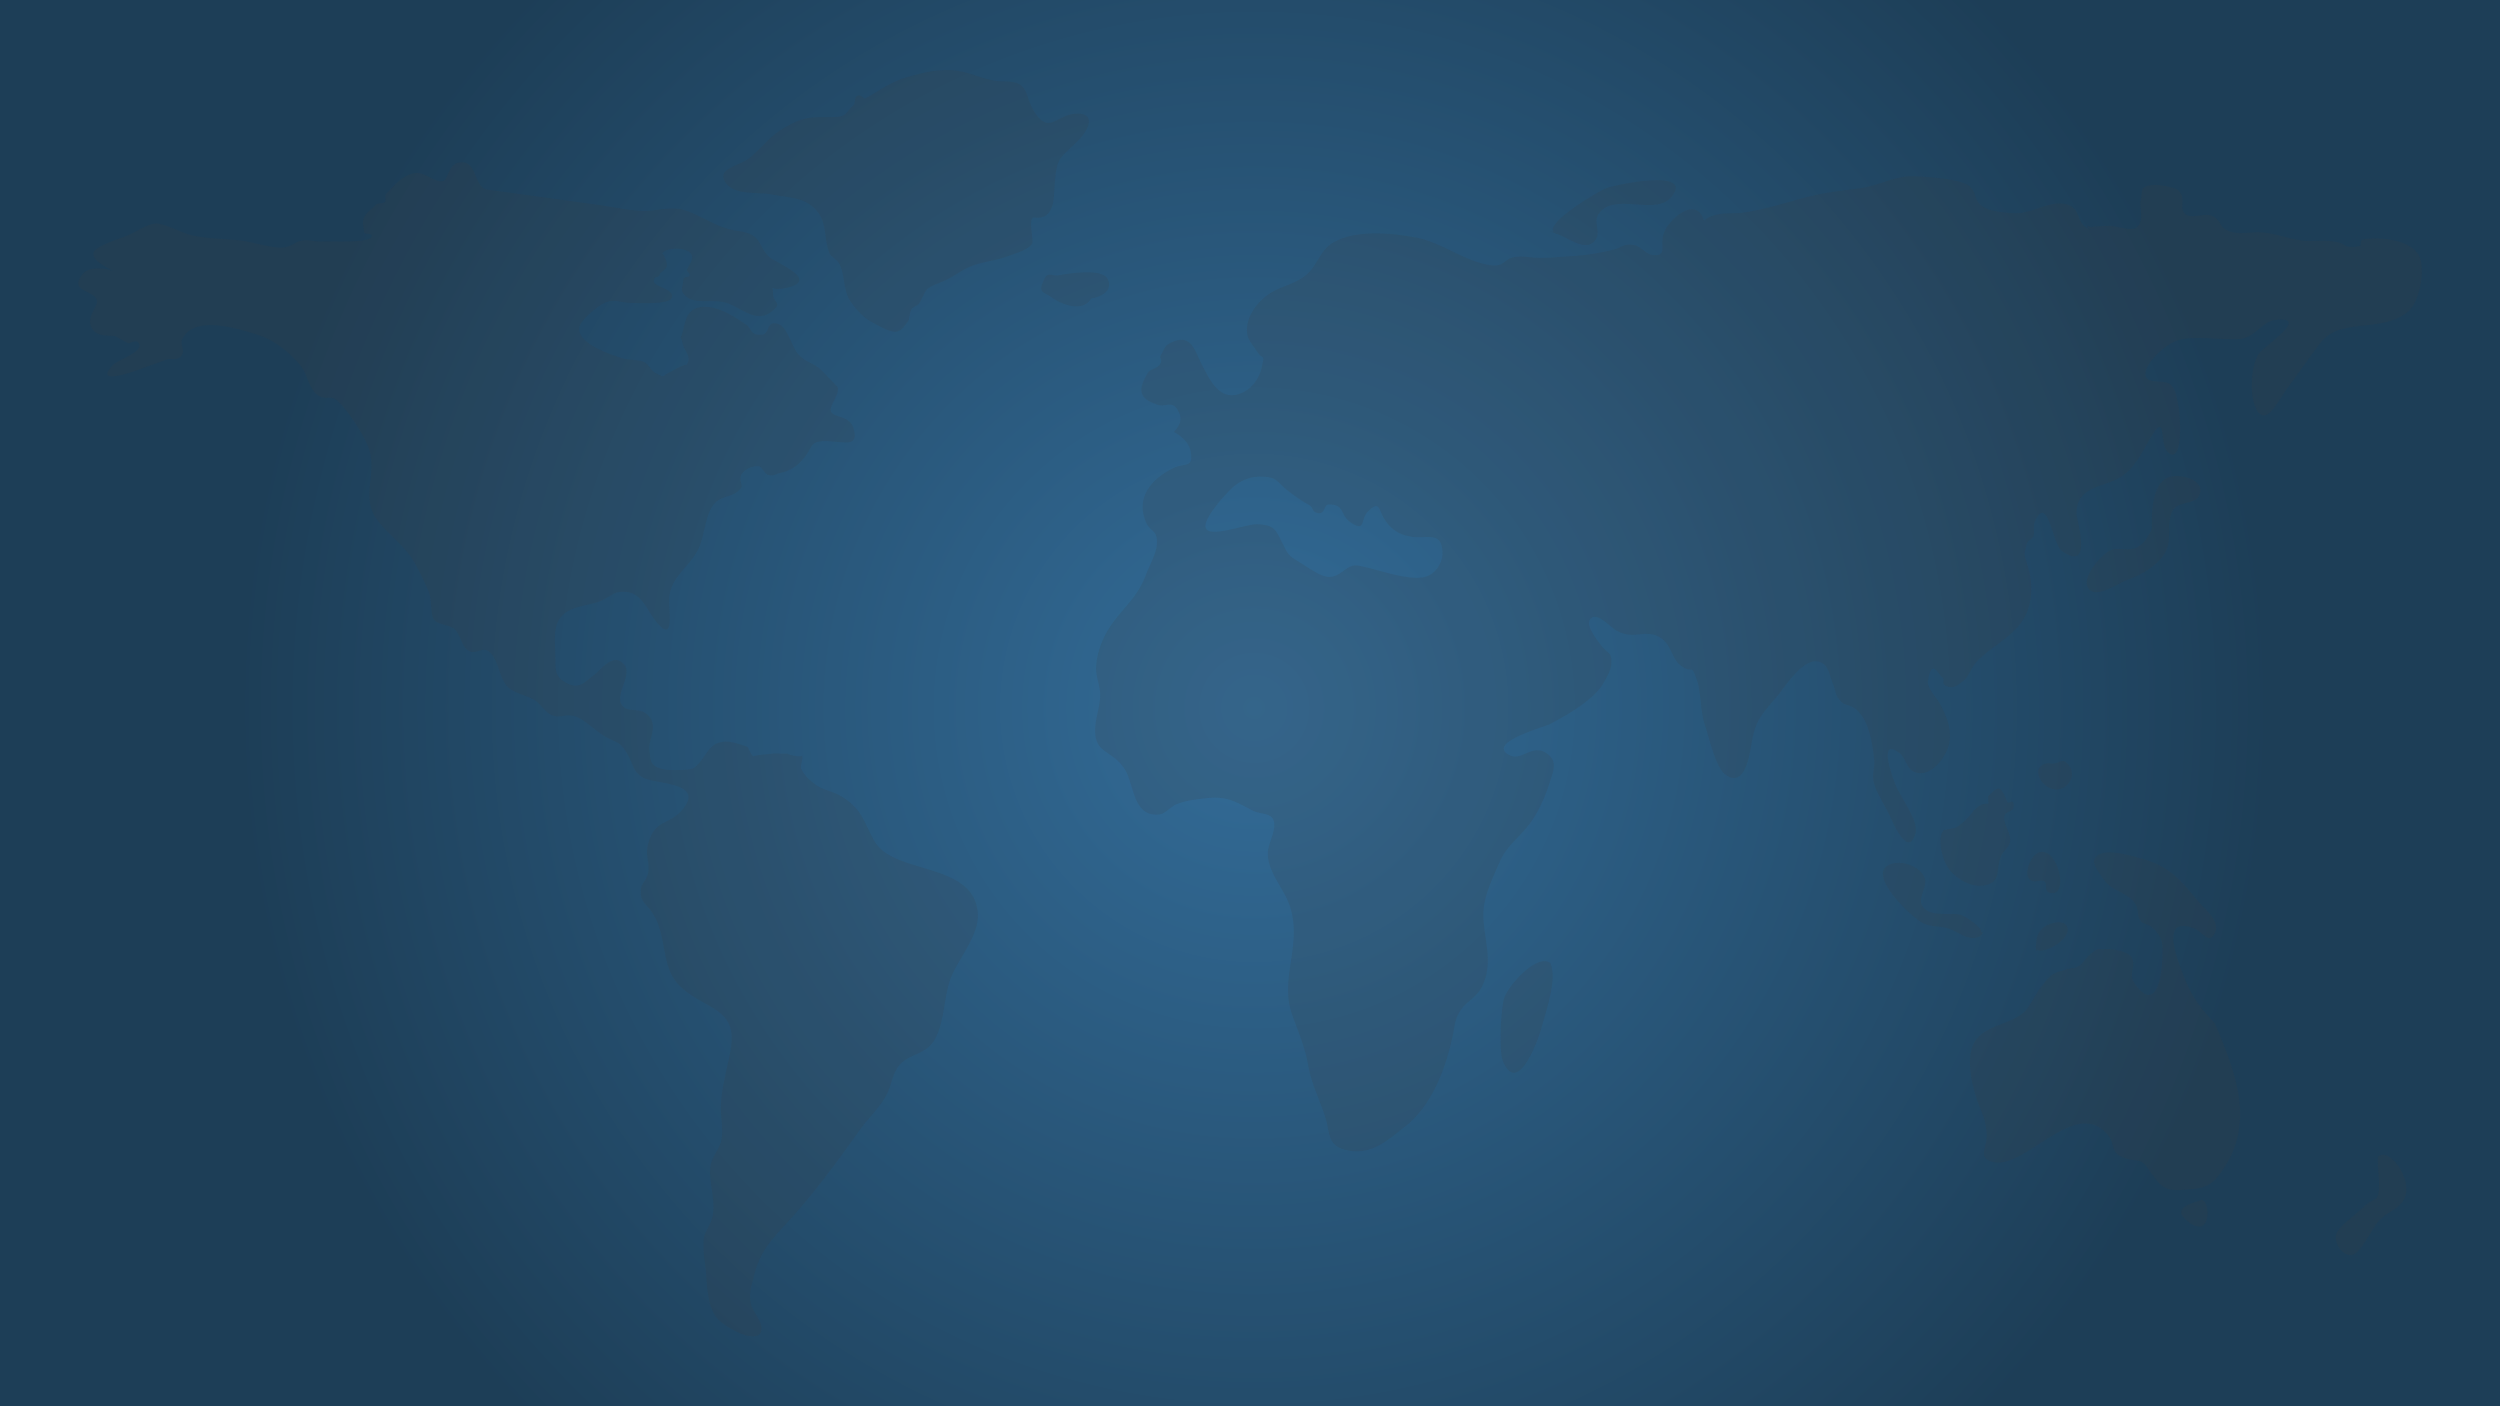
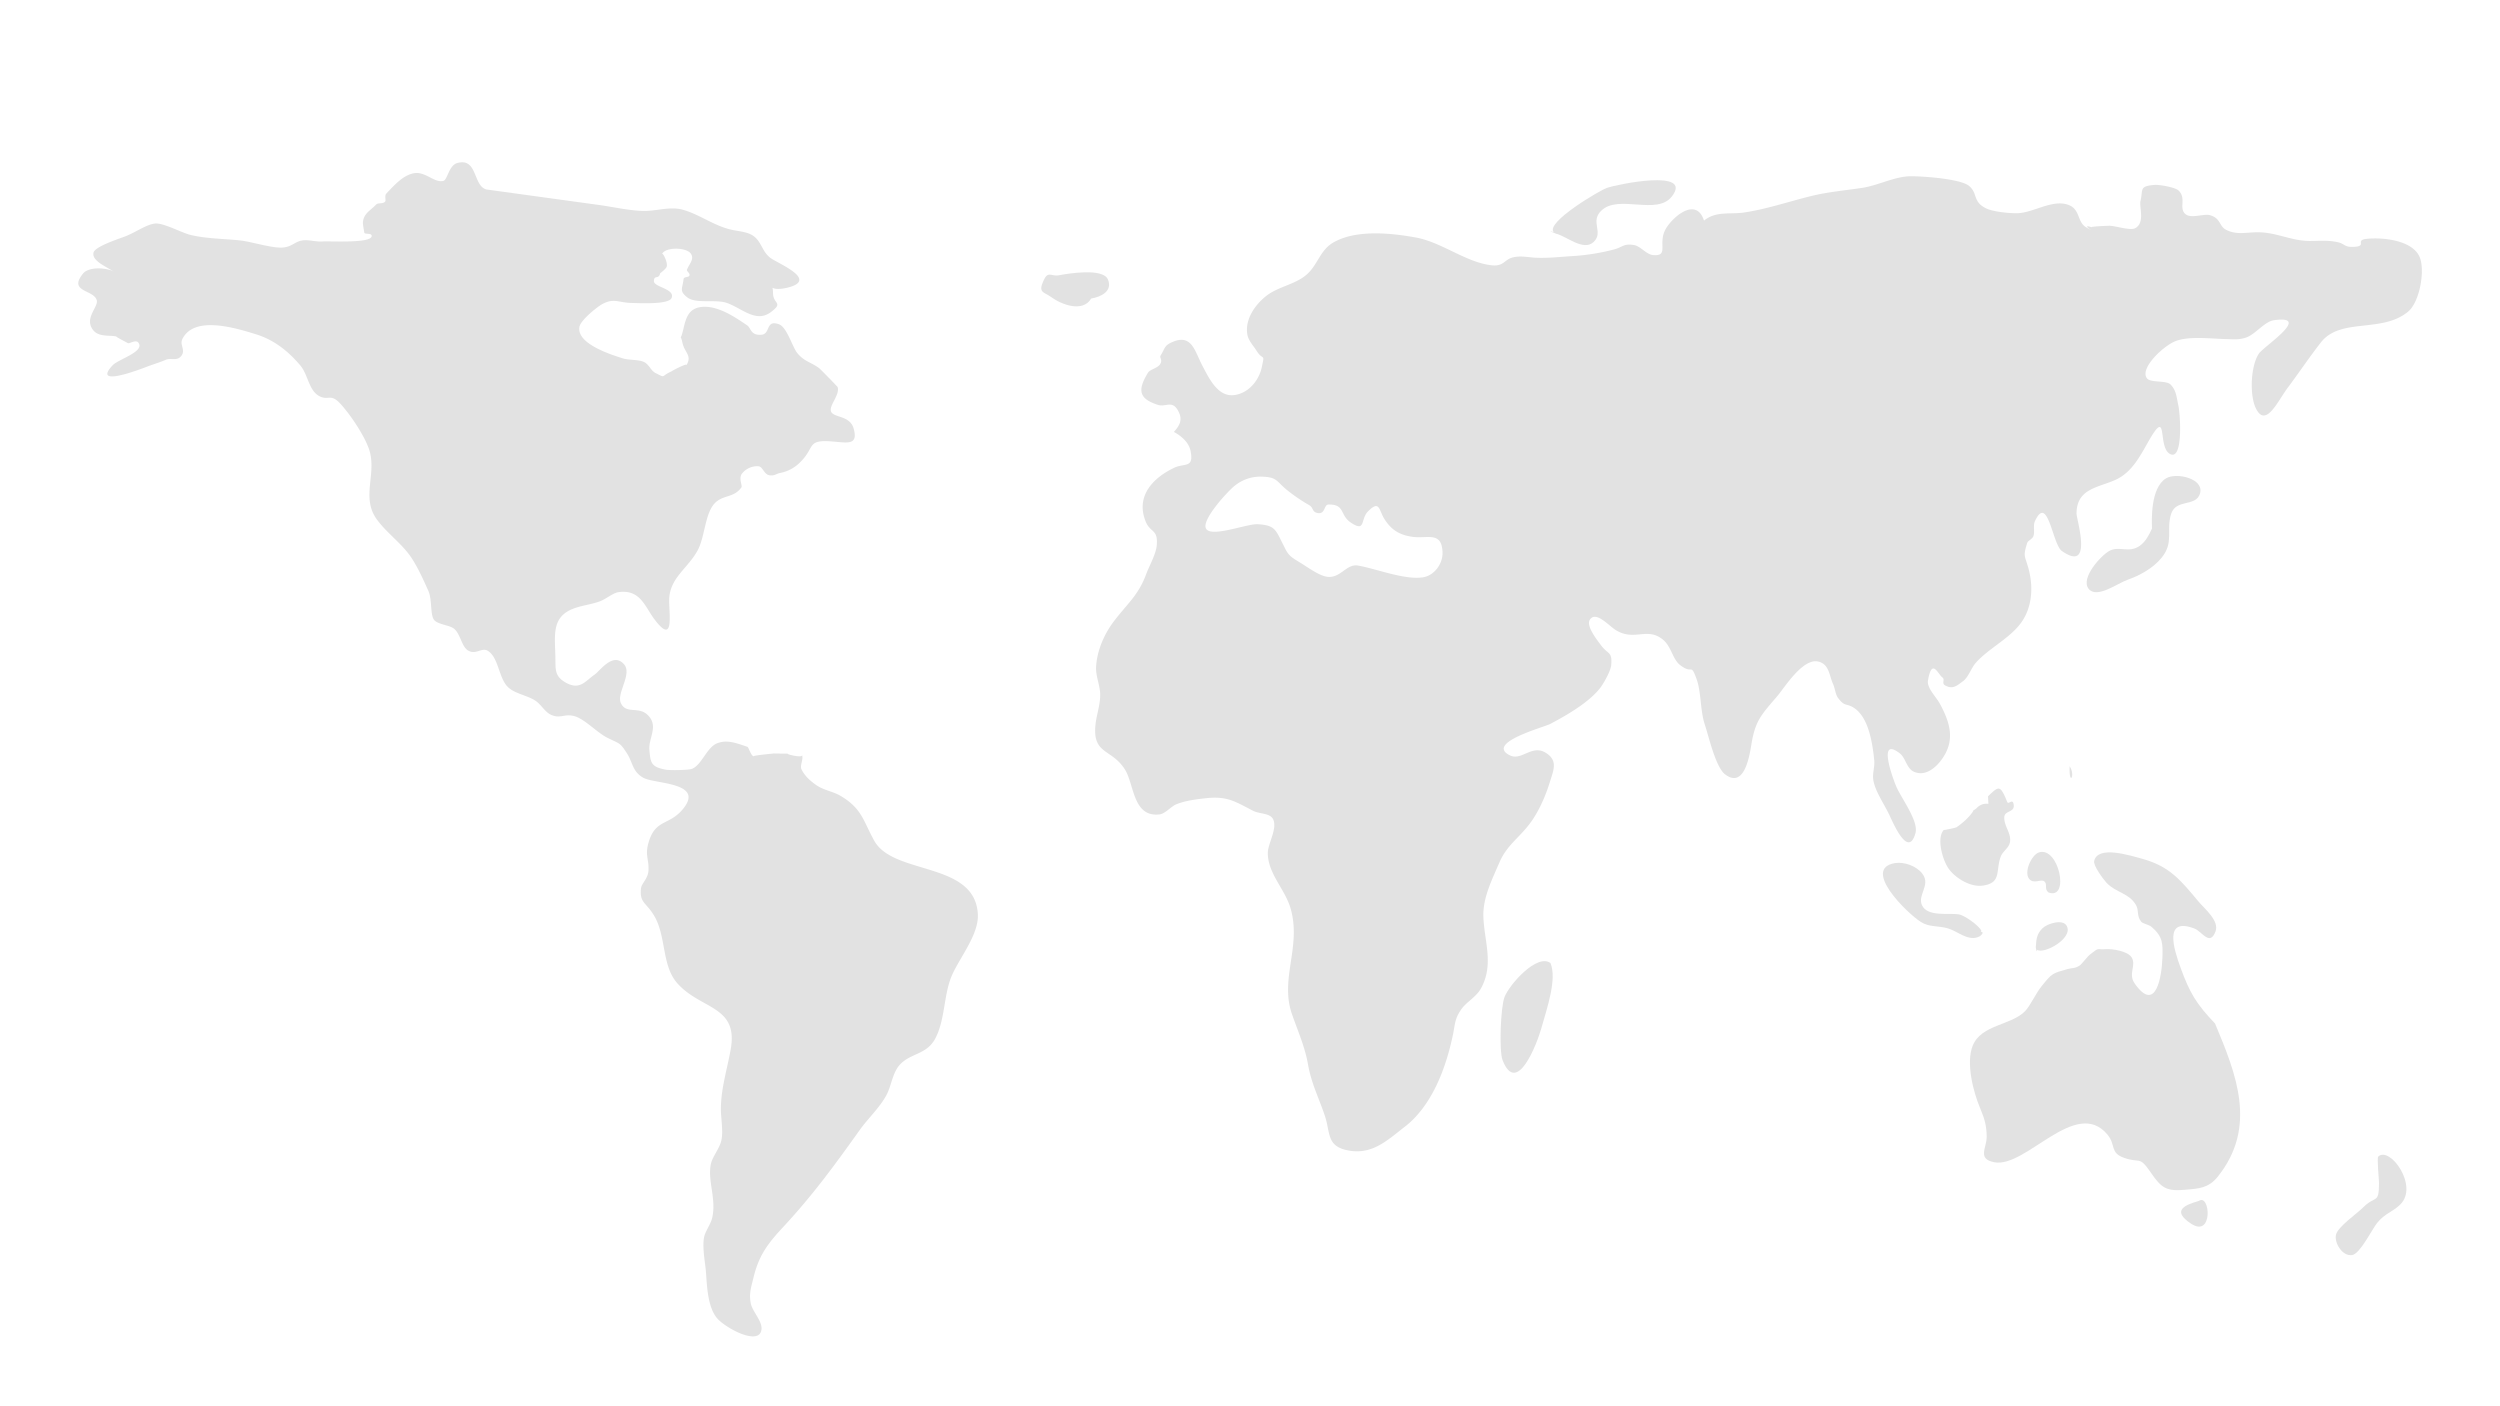
<svg xmlns="http://www.w3.org/2000/svg" width="1920" height="1080" viewBox="0 0 1920 1080">
  <defs>
    <style>.a{isolation:isolate;}.b{fill:url(#a);}.c{opacity:0.15;mix-blend-mode:multiply;}.d{fill:#3c3c3c;}</style>
    <radialGradient id="a" cx="960.15" cy="540" r="780.87" gradientTransform="translate(3.13 3.69)" gradientUnits="userSpaceOnUse">
      <stop offset="0" stop-color="#336c98" />
      <stop offset="1" stop-color="#1d3e57" />
    </radialGradient>
  </defs>
  <title>Background_TVOX Client_login</title>
  <g class="a">
-     <rect class="b" width="1920" height="1080" />
    <g class="c">
      <path class="d" d="M1223.94,185.8c7.86-7.5-2.94-15.35,5.77-23.93,13.22-13,42.69,3.94,54.3-11,16.64-21.45-42-9.31-50-6.56-4.9,1.69-47.41,26.51-40.76,34-2.6-.89-4.71-1.41,1.77,1.17C1203,181.27,1216.1,193.28,1223.94,185.8Z" />
      <path class="d" d="M671.54,645.89c-8.46-15-9.25-24.82-26-34.67-6.09-3.58-13-4.23-18.9-8.44-4.72-3.37-8.47-6.71-11.1-11.93-1.43-2.83,1.77-8,.36-11,.94,2.78-14.36-1.1-10.36-1.09-3.33,0-8.31,0-11.36-.08.18,0-17.06,1.59-15.35,2.25-2.37-.92-3.77-7-4.84-7.38-8.14-2.67-15.19-5.7-23-2.8-8.19,3-12,16.87-19.66,19.75-2.66,1-17.1,1.22-20.19.6-11.07-2.19-11.58-5.07-12.41-15.38-.73-9.15,7.49-18.27-1.47-26.76-7.09-6.72-16.47-.18-20.47-9.09-3.4-7.57,9-22.32,2.43-29.73-8.52-9.62-18.27,5-22.61,8-7.2,4.94-11.32,12.38-22.44,5.91-8.42-4.9-7.45-10.2-7.63-19.19-.31-16.09-2.95-29.74,11.77-36.56,7-3.23,15.36-3.83,22.55-6.54,4.76-1.79,9.88-6.44,14.29-7,16.59-2.26,20.08,11,27.37,20.73,16.25,21.73,10.85-6.3,11.45-16.11,1-15.73,13.92-22.68,21.55-36.19,6.28-11.11,5.67-30.34,14.55-37.78,6.45-5.4,13.71-3.33,19.28-11,1.08-1.48-2.42-7.08.61-10.84a15,15,0,0,1,12.29-5.5c3.79.13,4.36,6.61,9.13,7,4,.33,4.32-1.18,8.33-1.95a29.1,29.1,0,0,0,15-8.31c11.58-11.37,4.45-17.42,24.7-15.74,11.47.95,19.83,3.09,16.21-9.89-2.85-10.2-15-8.23-17.29-12.94-2.14-4.42,6.77-12.7,5-18.88-.15-.51-13.4-14-14.28-14.66-6.69-4.85-11.36-5-16.74-11.56-3.77-4.62-7.94-19.86-14-22.08-10.62-3.85-6.26,7.58-13.71,8.05-8.29.53-7.65-5.13-10.76-7.22-8.38-5.64-22.47-15.68-35.25-14.12-10,1.22-11.81,8.59-13.93,17.63-2.39,10.18-2.35,1.47-.51,9.92,1.72,7.86,7.57,9.5,3,17.26,1.54-2.6-13.9,5.68-11.08,4.53-8.89,3.62-4.23,5.71-12.69,1.34-3.68-1.9-4.88-6.7-9-8.52-4.43-1.94-11.15-1.17-16.12-2.72-9.82-3.08-35.64-11.41-33.25-24.23,1-5.16,13.3-15,17.14-17.2,9.15-5.19,12.81-1.34,22.86-1.11,6.61.15,28.62,1.32,30.77-3.81,2.92-7-13.61-8.36-13.59-12.86,0-5.28,3.78-1,4.8-6.13,0,.05,4.49-3.42,5-4.94,1.11-3.07-2.92-11.23-3.55-9.84,2.48-5.47,18.3-5.25,21.92-.54,3.38,4.4-1.21,8.22-2.81,12.7-.39,1.1,2.6,2.54,1.95,4.33s-4.26.64-4.51,2.79c-.89,7.56-3.5,9,2.82,14,6.58,5.2,21.86,1.25,30.44,4.29,11.77,4.16,22.42,15.75,34,6.88,9.7-7.41,1.51-5.78,1.43-14.39a19.48,19.48,0,0,0-.41-4.16c1.6.9,4.9,1.47,11.24,0,24.69-5.92-6.55-18.36-12.61-22.76-6.27-4.55-6.68-11.37-12.23-16.2-4.77-4.15-12.39-4.28-18.36-5.69-13.43-3.16-24-11.68-37-15.28-10-2.78-20.68,1.33-31.09.94-10.76-.4-21.92-3-32.57-4.49l-87.16-12c-10.37-2.91-6.62-24.6-22.28-20.3-6.52,1.79-7.5,12.89-10.69,13.72-6.89,1.79-13.95-7.5-22.61-5.89s-15.35,9.57-21.06,15.44c-1.94,2,0,5.3-1.18,6.49-1.76,1.77-5.41.62-6.79,2.12-3.95,4.27-9.59,6.72-10.16,13.61-.13,1.57,1,7.28,1,7.68-.16,2.07,6.31.1,5.7,3.15-1.11,5.52-31.85,3.51-38.09,3.94-4.76.33-9.87-1.42-14.53-.88-6.4.73-8.3,5-15.75,5.53-8.53.58-23.73-4.54-33.14-5.52-12.35-1.28-25.89-1.26-37.91-4.26-6.9-1.72-20.91-9.55-27.27-8.62-7,1-14.5,6.77-23,10-4.59,1.75-22.69,7.57-23.89,12.24-1.62,6.36,10,10.9,15.68,14.76-4.1-2.82-19-4.53-23.78,1.43-11.46,14.14,7.79,12.16,10.49,20.17,1.78,5.29-9.63,13.59-3,22.82,4.41,6.15,13.52,4,18.28,5.34-2-.54,9.48,5.44,8.74,5.07,1.17.59,6-3,8-.41,5.34,6.89-15.33,12.71-19.69,17.35-15.19,16.19,15.62,5.21,24.89,1.66,5.12-2,11-3.73,15.91-5.83,3.91-1.68,8.38,1.21,11.69-2.76,3.89-4.67-1.3-8.56,1-13.15,9-18.28,40.46-8.63,56.35-3.74,14.1,4.33,24.92,13,34.25,24,5.87,6.91,6.49,19.21,14.5,23.51,6.9,3.71,8.67-2,15.53,5.13,7.82,8.11,19.26,25.22,22.78,35.82,6.22,18.71-6.45,36.79,6,53.85,7.76,10.64,19.28,18.47,26.57,29.47,5,7.6,9.29,17.12,13,25.45,2.83,6.43,1.41,17.66,4.07,21.82,2.51,3.91,12,4.22,15.62,7.14,4.89,4,5.82,13.69,10.62,16.65,6.08,3.75,10.42-2.36,15,.17,8.69,4.82,8.52,21.34,16,28.23,5.47,5.05,15,6.17,21.14,10.43,4,2.75,7.11,8.38,11.25,10.4,7.34,3.59,10.11-.61,17.71,1.08,8.13,1.8,17.87,12.71,25.88,16.72,9.87,4.95,9.73,3.41,15.55,12.65,4.11,6.52,3.88,13.52,12.21,18.14,8.83,4.89,46.76,3.36,30.9,23.42-11,13.9-22.06,7.64-27.2,27.49-2.36,9.12.78,11.9.24,20.53-.38,6.06-5.32,9.66-5.72,13.44-1.18,11.07,3.42,10.44,9.67,20.37,9.87,15.69,6,38.67,18.09,52.43,18,20.48,47.13,17.07,41.14,50.81-2.77,15.61-7.38,29.61-7.55,45.4-.08,7.62,1.88,16.74.44,24.23-1.31,6.79-7.26,12.81-8.35,19.61-2.06,12.73,4.42,25.65,1.29,40-1.16,5.33-5.61,10.64-6.4,15.7-1.29,8.28,1,18.61,1.62,27.15.76,10.45,1.34,25.81,8.33,34.33,6.22,7.58,33.32,22.27,34.28,8.33.42-6.13-7.19-13.59-8.31-19.74-1.37-7.57.3-12,2.11-19.55,4.14-17.24,11-26.2,22.81-38.91,22.42-24.1,39.53-47.48,58.6-74.25,6.55-9.19,15.21-17.06,20.57-26.8,4-7.29,4.78-17.85,10.78-24,8.42-8.64,20.26-7.45,26.77-19.55,7.83-14.54,6.38-33.73,12.93-48.76,5.88-13.49,20.3-30.91,19.89-46.14C749.63,661.36,686.58,672.47,671.54,645.89Z" />
      <path class="d" d="M615.9,579.9a1.3,1.3,0,0,0-.09-.2C615.85,579.77,615.87,579.84,615.9,579.9Z" />
-       <path class="d" d="M615.81,579.71a3,3,0,0,0-.43-.58A2.59,2.59,0,0,1,615.81,579.71Z" />
      <path class="d" d="M1688.69,922.31c-10.15,3-21.5,7.2-6,17.44C1699.92,951.08,1697.43,916.27,1688.69,922.31Z" />
-       <path class="d" d="M1589.47,588.5c-6-8.82-7.43-.14-16.3-2.44-16.1,2-4.49,22.71,8.54,20.06C1588.92,604.65,1594.18,595.43,1589.47,588.5Z" />
+       <path class="d" d="M1589.47,588.5C1588.92,604.65,1594.18,595.43,1589.47,588.5Z" />
      <path class="d" d="M1674.66,743.16c-5.35-14.76-13-39,10.55-30.1,6.08,2.3,11.89,14,16.32,2.24,3.07-8.16-8.51-17.46-12.94-22.75-13.75-16.43-22.18-27.26-43.64-33.08-9.27-2.51-33.92-10.42-36.63,1.8-.79,3.57,7,14,9.53,16.74,7.38,7.75,17,7.64,22.51,16.92,2.57,4.3.29,7.91,4,12.87,1.14,1.52,6,2.3,8,4,8.81,7.57,8.71,12.88,8.37,23.72-.42,13.48-4.73,43.51-21.35,19.72-5.14-7.36,1.45-13.8-2.26-19.93-3-4.94-15.08-6.72-19.9-6.35-7.37.57-4.47-1.89-12.06,4.07-2.21,1.73-6.46,7.59-8.09,8.58-4.12,2.49-5.55,1.58-9.33,2.66-11.53,3.3-11.65,3-19.79,13.13-4.41,5.48-8.69,15-12.65,19.12-10.6,11-33.64,10.27-40.24,26.51-5.37,13.2.41,35.62,5.72,48.14,3.45,8.12,4.92,13.49,5,21.82.08,8.58-7.55,17.08,5.93,19.62,24.35,4.59,62.66-50.54,86.93-21.11,6.44,7.8,1.65,13.72,12.44,17.64,12.68,4.61,11.56-2,20.56,11.13,8.35,12.17,12,14.79,26.74,13.46,10.09-.9,17.69-1.1,24.82-10,30.59-38.17,14.36-78.54-2.07-117.71C1686.88,771.17,1681.64,762.42,1674.66,743.16Z" />
      <path class="d" d="M1568.66,712.88c-4,3.94-4.81,7.76-5.12,13.89,0,.34,0,.72-.06,1.17.79,3.55,1,3,1,1.52,5.37,3.61,28.17-9,22.71-18.48C1584.09,705.52,1572.14,709.4,1568.66,712.88Z" />
      <path class="d" d="M1826.51,888.24c-1.16,1.09.6,17.7.58,20.52-.13,16.37-2.64,8.93-12.26,18.6-4.77,4.79-19.3,14.73-20.78,20.88s4.82,16.85,12.46,15.64c6.08-1,15.34-20,19.18-24.74,6-7.36,11.5-8.1,17.56-13.92C1858,911.07,1835.38,879.9,1826.51,888.24Z" />
      <path class="d" d="M1558.38,674.95c3.58,4.44,9.07-.27,11.7,2s-.32,5.59,3.11,8.46c16.81,6.11,7.91-35.86-7.39-30.72C1560.36,656.51,1554.11,669.66,1558.38,674.95Z" />
      <path class="d" d="M1858.32,197.5c-5.34-12.89-28-15.4-40.63-14.06-9.72,1,1.13,5.78-10.34,6.17-7.23.25-6.48-2.52-12.38-3.7-7.73-1.54-13-.83-21-.84-14.54,0-25.82-6.9-40.82-6.68-8.5.13-15.57,2.11-23.46-1.88-5.51-2.78-4.05-8.93-12.48-11.26-4.77-1.31-14.81,3-19-1-5-4.84,1.14-11.62-5-17.87-2.41-2.46-14.69-4.69-18.54-4.36-12.1,1-8.64,3.52-10.75,12.27-1.17,4.84,3.75,16.79-4.15,21-3.76,2-15.12-1.88-19.77-1.91-.33,0-15.55.52-13.36,1.22-10.92-3.51,6.49,6.29-4.46,0-7.25-4.19-4.21-14.35-14.44-17.52-12.17-3.77-26.12,6.29-38.28,6.66-6,.18-18.85-1.08-24.22-3.74-10.54-5.23-6.1-11.7-13.14-17.31-6.78-5.41-35.55-7.4-44.93-7.32-11.76.1-24.77,7-36.72,8.87-13.43,2.06-26.23,3.07-39.42,6.31-16.93,4.16-34.28,10.08-51.52,12.64-10.79,1.61-21.67-1.27-30.84,6.24-6.24-19.34-25.47-1.52-29.88,7.33-5.4,10.81,3.07,20.24-9.28,19.13-5.2-.47-9.66-7-14.84-7.75-7.78-1.2-8.45,1.67-15.17,3.46a167,167,0,0,1-33.33,5.17c-8.81.6-17.57,1.54-26.36,1.18-6.18-.25-11.26-1.68-17.32-.4-7.3,1.53-7.29,7.16-16.61,6.22-19.69-2-38.45-17.69-58.38-21.33-18.85-3.44-46.51-6.47-64.1,4.16-9.4,5.68-11.51,16.63-19.42,23.86-8.73,8-22.15,9.51-31.36,16.7-8.55,6.68-16.71,18-14.64,29.81.83,4.71,4.6,8.47,7,12.32,5.28,8.49,6.48,1.1,4.06,12.79-1.88,9-9.09,19.43-20.59,21.27-12.84,2.05-19.61-12.23-25-22.44-5.85-11.07-8-24.45-22.61-18.42-7.07,2.92-5.87,4.95-9.55,10.6-1,1.55,1.87,3.35-.4,6.75-1.93,2.89-7.74,3.94-9.17,6.29-8,13.08-7.58,20,7.61,24.82,6.39,2,11.33-4.46,16.11,5.81,2.7,5.79.61,10-3.89,14.95,5.67,3.11,11.44,7.94,12.78,14.48,2.8,13.7-4.65,9.28-12.58,13.07-16,7.64-29.51,21.35-22.09,40.74,3.67,9.59,9.86,6,8.72,18.8-.62,7-5.73,15.65-8.16,22.26-6,16.27-14.64,22.69-24.94,36.33-7.35,9.74-12.95,22.75-13.49,35-.31,6.94,3.06,14,3.16,21,.11,8.27-3.1,16.18-3.74,24.37C839.47,579.59,854,575.05,864,591.06c7.16,11.42,6,36.87,26.61,34.38,4.27-.51,8.8-6.12,12.76-7.73,6.84-2.78,15.05-3.83,22.34-4.64,16.94-1.9,22.75,2.49,36.82,9.69,4.72,2.41,12.75,1.6,15.17,6.31,3.58,7-3.83,18.65-4,25.62-.29,16,13.16,28,17.48,43,8.45,29.3-8.38,53.77,1,81,4.47,13,9.91,24.9,12.3,38.43,2.7,15.25,8,25,12.87,39.38,4.7,13.78,1,24.22,19,27.2s29.25-8.11,42.37-18.22c21-16.14,31.78-45.13,37.11-70.7,1.74-8.34,1.27-11.86,6-19,4.1-6.26,11.74-9.82,15.47-16.53,10.32-18.56,2.52-36.49,1.93-55.46-.45-14.24,6.67-28.25,12.26-41.3,5.83-13.6,15.38-19,23.93-30.68,6.63-9,11.82-21.11,15.09-31.88,2.64-8.71,6.22-16.09-3.75-22-10.4-6.12-18.35,6.6-27.19,2.18-19.14-9.57,26.1-21.53,31.08-24.16,12.31-6.49,29.88-16.58,38.42-27.79,2.68-3.52,7.92-12.88,8.32-17.24,1-10.82-2.44-8-8-15.6-2.54-3.46-11.45-14.47-8.43-19.3,4.54-7.25,14.59,4.57,19.93,7.86,14.54,9,24.29-2.86,36.55,7.62,6.2,5.3,7.11,14.72,12.81,19.2,9.74,7.65,8-1.75,12.48,10.09,4,10.71,2.83,24.39,6.61,35.82,3,9,8.25,32.43,15.43,38,14.64,11.35,18.76-13.42,20.2-22.34,3-18.55,7.19-22.72,19.89-37.53,5.81-6.77,19.87-29.92,32-26.57,8.11,2.24,8,10.88,11,17.29,1.39,3,1.73,7.86,3.73,10.52,5.57,7.43,6.48,3.61,12.74,8,10.48,7.29,13.59,25.25,15.07,39.67.63,6.12-1.92,10.63-.39,17,2,8.36,8.21,17.24,11.9,25,3,6.23,14.64,34.1,20.18,14.14,2.58-9.28-11.31-27.31-14.87-36s-13.91-38.33,2.9-25.13c4.5,3.53,5.13,11.48,10.68,14,10.25,4.62,19.69-5.57,24.08-13.56,7.38-13.45,2.64-26.14-4-38.53-3-5.57-10.2-12.16-9.19-18,3.06-17.72,7.7-4.67,11-2.36,2.44,1.7-.83,4.45,2.1,6.14,6,3.45,9.33.06,13.82-3.2,4.1-3,6.23-10,9.62-13.9,10.11-11.53,26.92-19.16,35.53-31.78,8.25-12.09,8.76-27.46,5.12-40.82-2.78-10.17-4.38-9-.91-19.9.4-1.26,3.7-2.87,4.46-4.49,1.62-3.45-.26-8.41,1.37-11.95,9.94-21.58,13.47,17.79,20.7,22.85,24.39,17.06,11.27-24,11.27-28.72,0-19.65,17.32-19.92,30.62-26.26,13-6.21,19.18-20,26-31.56,14.07-23.78,5.12,8.4,15.88,12.35,9.45,3.47,7.17-31.11,5.69-37.57-1.36-6-1.49-11.79-6.09-16.17-3.37-3.2-14.95-1.22-17.82-4.47-6.49-7.35,12.49-25.43,22.15-28.93,10.6-3.85,26.74-1.67,38.2-1.43,6.42.13,10.49.72,16.07-1.37,6.87-2.58,13.83-12.14,21-13.13,29.49-4.06-7.92,20.12-11.64,25.65-6.4,9.52-7.2,31.9-2.4,41.89,7.58,15.77,16.78-5.29,24.59-15.73,8.6-11.49,16.61-23.49,25.46-34.79,15.18-19.37,47.28-6.7,67.27-23.89C1858.29,231.56,1862.6,207.83,1858.32,197.5ZM1093.27,443.31c-13.88,2.46-35.89-6.39-49.94-8.89-9.3-2-13.76,10.31-24.57,8.46-6.43-1.1-15.32-7.9-20.91-11.19-9-5.33-8.86-6.46-13.46-15.61-4.82-9.58-5.86-12.76-18.5-13.48-8.2-.47-35.08,10.3-39.54,3.59-4.29-6.45,16.93-29.24,21.75-33a31.39,31.39,0,0,1,21.31-7.11c11.57.41,10.58,3.37,19.27,10.48A135.18,135.18,0,0,0,1005.53,388c3.31,1.9,1.93,5.14,6.36,6,6.09,1.12,4.74-6.4,8.26-6.5,12.93-.35,8.77,8,17,13.65,12,8.19,7.43-2.38,13.52-8.46,9.13-9.12,8.14-.84,12.82,6.34,5.28,8.09,11.37,11.79,21,13.21,11.7,1.73,22.76-4.52,23.37,11.85C1108.23,433,1101.47,441.86,1093.27,443.31Z" />
-       <path class="d" d="M810.19,138.53c1.72-18.54,4.37-17,18.09-30.86,8.15-8.23,14.05-21.64-2.84-20.31-13.75,1.09-19.19,14.83-29.49.77-10.81-14.76-3.31-25.63-25.15-25.63-13.67,0-22-6.05-35.39-8.15-12.83-2-27,1.39-39.19,5-13.75,4.06-21.84,11.17-32,16.36-.63.32-3.3-3.88-6.05-2-2.23,1.54-1.14,5.69-2.8,7.16-6,5.3-4.67,8.92-15.22,9-17.17.2-21.92-1-38,8.41-10.31,6-16.08,13.71-24.87,21.78-8.16,7.5-26.26,8.58-20.81,18.93,6.12,11.61,25.29,8.23,35.9,10.32,13.68,2.69,27.4,1.82,36.37,14.49,6.47,9.14,4.13,21.52,8.35,30.73,1.35,2.94,5.71,4.68,7.48,7.95,4.26,7.88,3,18.76,7.24,26.64,3,5.64,10.4,13.95,15.86,17.11,5.09,2.95,15.89,9.41,20.78,8.51,4.74-.87,6.06-4.49,8.84-7.78,1.22-1.45,1.46-7.05,2.43-9,1.33-2.64,5-2.72,6.66-5.63,5.7-9.84,2.58-10.42,15.95-15.43,8.57-3.21,14.49-8.5,22-11.83,9.14-4,20.18-4.63,29.62-8.28,5-1.92,16.28-4.9,18.8-9.86,1.32-2.59-3.39-19.25,1.18-19.88C811.17,169.37,809.07,150.62,810.19,138.53Z" />
      <path class="d" d="M850.85,214.56c-3.84-8.92-30.6-4.5-37.54-3.15-6.11,1.19-8.31-3.93-12,4.33-4.2,9.33.53,8.4,5.8,12.29,8.17,6,24.55,12.17,30.91,1.23C845.93,228,854.65,223.37,850.85,214.56Z" />
      <path class="d" d="M1155.5,765.65c-3.05,7.78-4.28,41.38-1.56,48.44,11,28.51,26.71-13.28,29.8-24.34,4.3-15.41,12.22-37.85,7-50.14C1180.59,732.07,1159.33,755.9,1155.5,765.65Z" />
      <path class="d" d="M1520.62,719c2.51-2.12,2.7-3.21.57-3.29,3.31-.84-10.86-12.51-16.94-13.49-7.43-1.19-24.08,2.15-28.19-7.1-3.54-8,6.92-15.25.35-24.08-4.33-5.82-13.95-9.36-21.07-8.18-25.73,4.29,9.3,38.51,19.92,45.23,6.54,4.14,13.27,2.72,20.81,4.91C1503.79,715.26,1512,723.67,1520.62,719Z" />
      <path class="d" d="M1643.31,419.21c-8.29,5.82-15.44-.09-23.12,3.75-6,3-22.79,21-16.09,29.29,6.27,7.74,22.11-4.21,29.59-6.87,9.75-3.45,19.9-8.94,26.6-17.25,9.29-11.53,3.37-20.89,7-33.07,3.68-12.39,19.11-5.41,22.31-16,3.46-11.53-18.09-16.46-26-11.73-12.27,7.29-11.06,32.94-10.85,38.54C1650.52,410.83,1647.79,416.06,1643.31,419.21Z" />
      <path class="d" d="M1515.17,622.67c-.17.06-.33.19,0,0Z" />
-       <path class="d" d="M1515.37,622.84l-.41.7c.09-.15.21-.3.3-.45A1.24,1.24,0,0,0,1515.37,622.84Z" />
      <path class="d" d="M1515.26,623.1c-1.85,3.17-1,1.67-.3.45-2.63,4.19-8.24,9-12.32,11.75-1,.65-10,2.27-10,2.24-5.48,6.83-.61,22.81,3.58,29.1,5,7.49,16.82,14.79,26.38,13.53,14.91-2,9.87-11.47,14-22.38,1.56-4.11,6.35-6.53,7.08-11.18,1.08-7-4.89-12.36-4.37-19.24.37-4.92,7.92-3.35,7.24-9.09s-4,0-4.95-2.28c-5.53-13.58-6.42-12.4-14.8-4.46q.15,2.91.3,5.83a10.13,10.13,0,0,0-9.27,3.52c-1.6,1.12-2.34,1.59-2.65,1.77.13,0,.26,0,.2.18C1515.62,622.41,1515.7,622.3,1515.26,623.1Z" />
    </g>
  </g>
</svg>